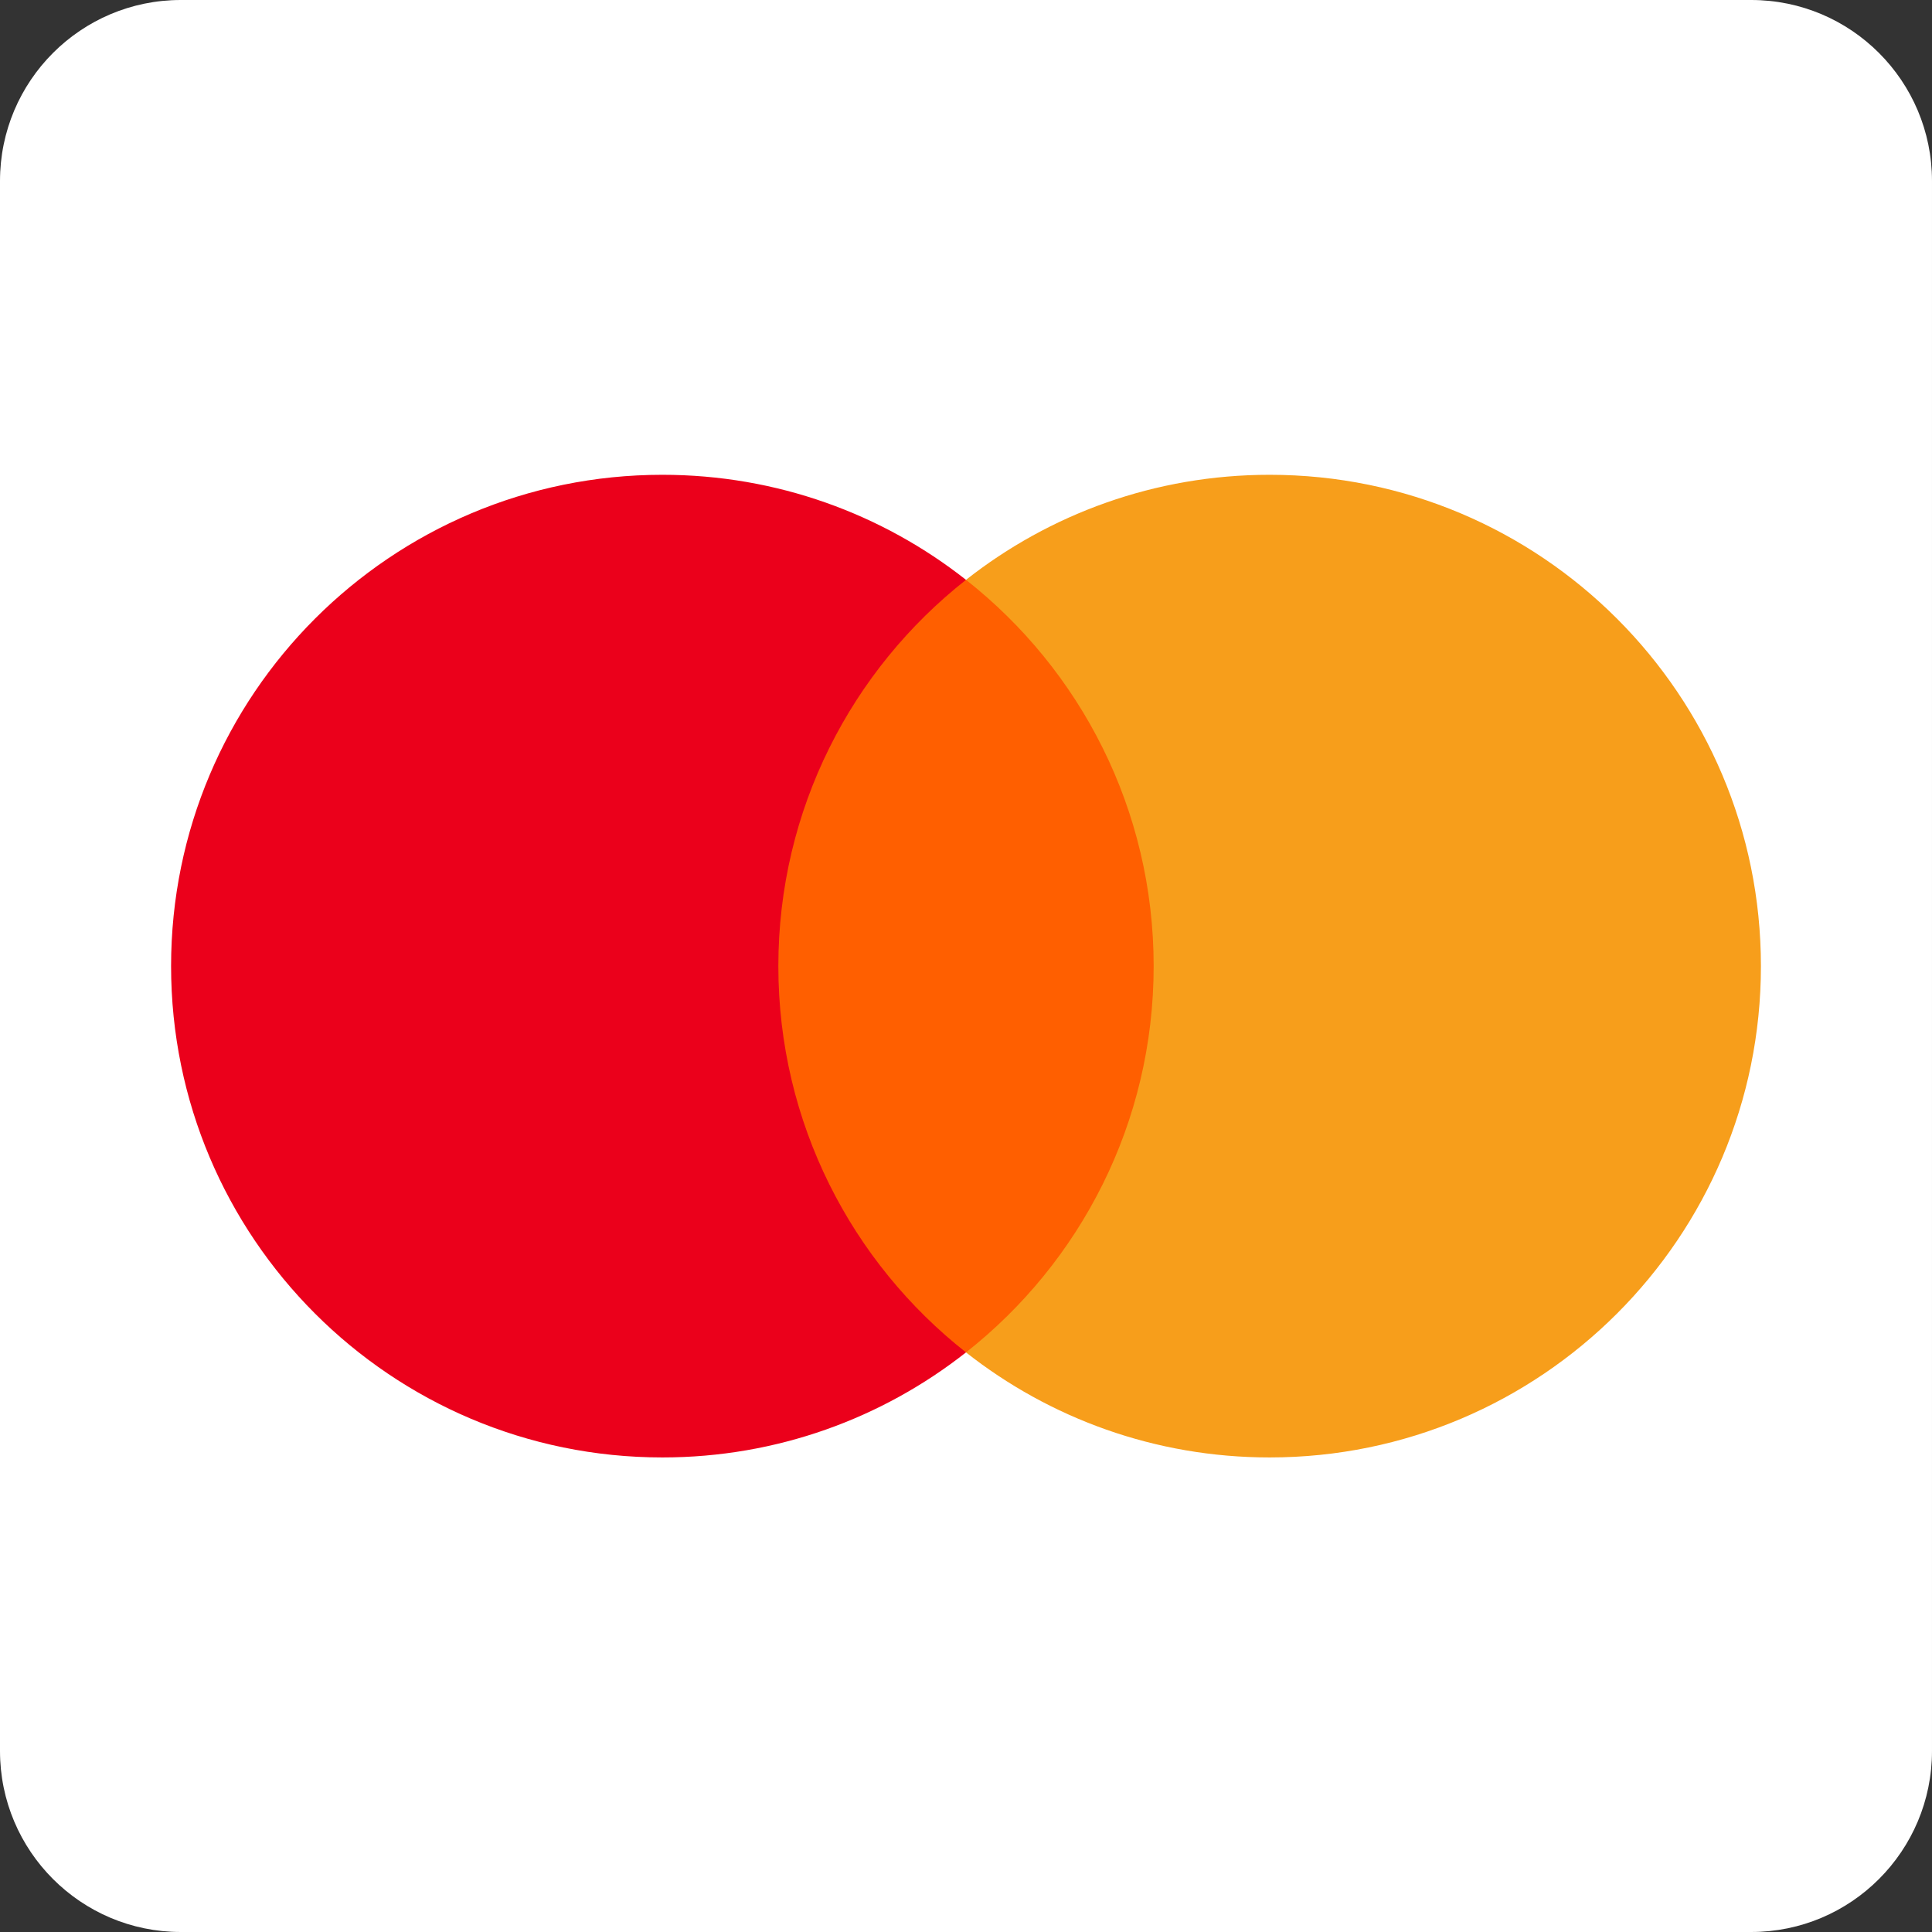
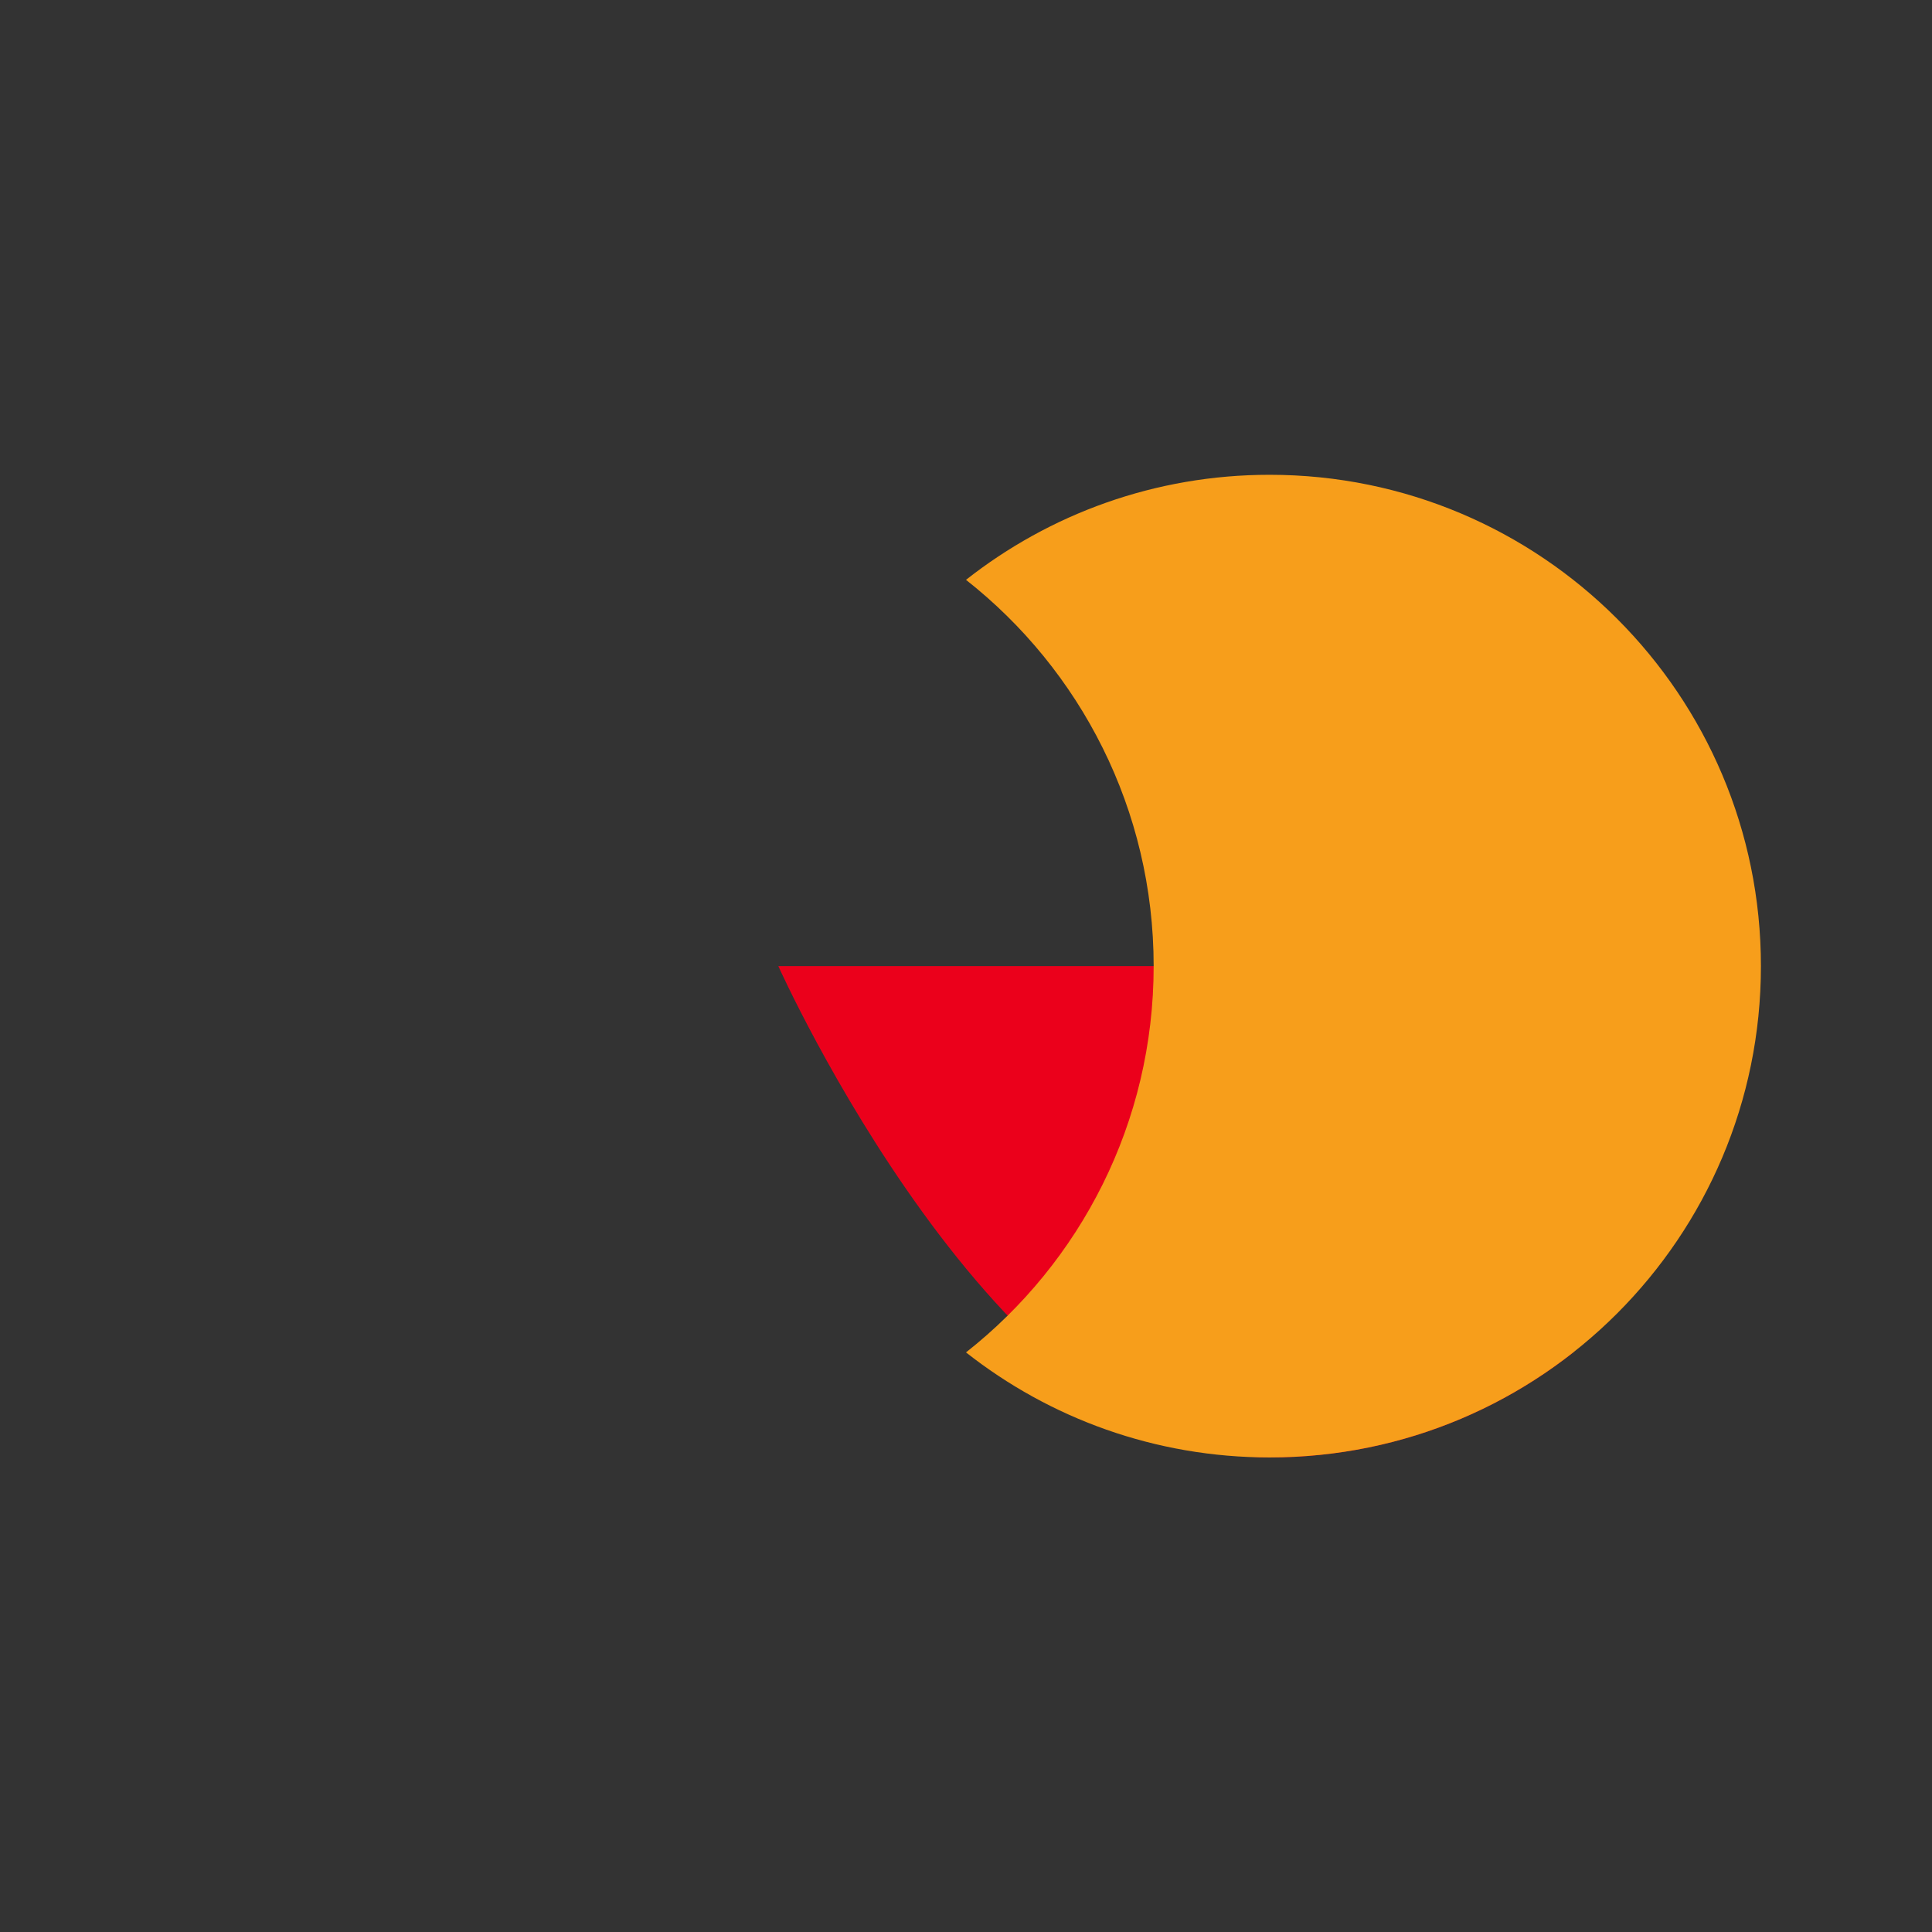
<svg xmlns="http://www.w3.org/2000/svg" width="512" height="512" viewBox="0 0 512 512">
  <rect x="0" y="0" width="512" height="512" fill="#333333" stroke="none" />
  <g id="a" data-name="bg">
-     <path d="M47.909,0h416.181c26.459,0,47.909,21.475,47.909,47.967v416.065c0,26.492-21.451,47.967-47.909,47.967H47.909c-26.459,0-47.909-21.475-47.909-47.967V47.967C0,21.475,21.451,0,47.909,0Z" style="fill: #fff; fill-rule: evenodd;" />
-   </g>
+     </g>
  <g id="b" data-name="mc logo">
    <g>
-       <rect x="199.035" y="153.663" width="113.93" height="204.735" style="fill: #ff5f00;" />
-       <path d="M206.269,256.031c0-41.535,19.447-78.527,49.731-102.368-22.148-17.435-50.093-27.838-80.466-27.838-71.905,0-130.196,58.295-130.196,130.206s58.291,130.206,130.196,130.206c30.374,0,58.319-10.403,80.466-27.838-30.284-23.842-49.731-60.833-49.731-102.368Z" style="fill: #eb001b;" />
+       <path d="M206.269,256.031s58.291,130.206,130.196,130.206c30.374,0,58.319-10.403,80.466-27.838-30.284-23.842-49.731-60.833-49.731-102.368Z" style="fill: #eb001b;" />
      <path d="M466.662,256.031c0,71.91-58.291,130.206-130.196,130.206-30.374,0-58.319-10.403-80.466-27.838,30.284-23.842,49.731-60.833,49.731-102.368s-19.446-78.527-49.731-102.368c22.148-17.435,50.093-27.838,80.466-27.838,71.905,0,130.196,58.295,130.196,130.206Z" style="fill: #f79e1b;" />
    </g>
  </g>
</svg>